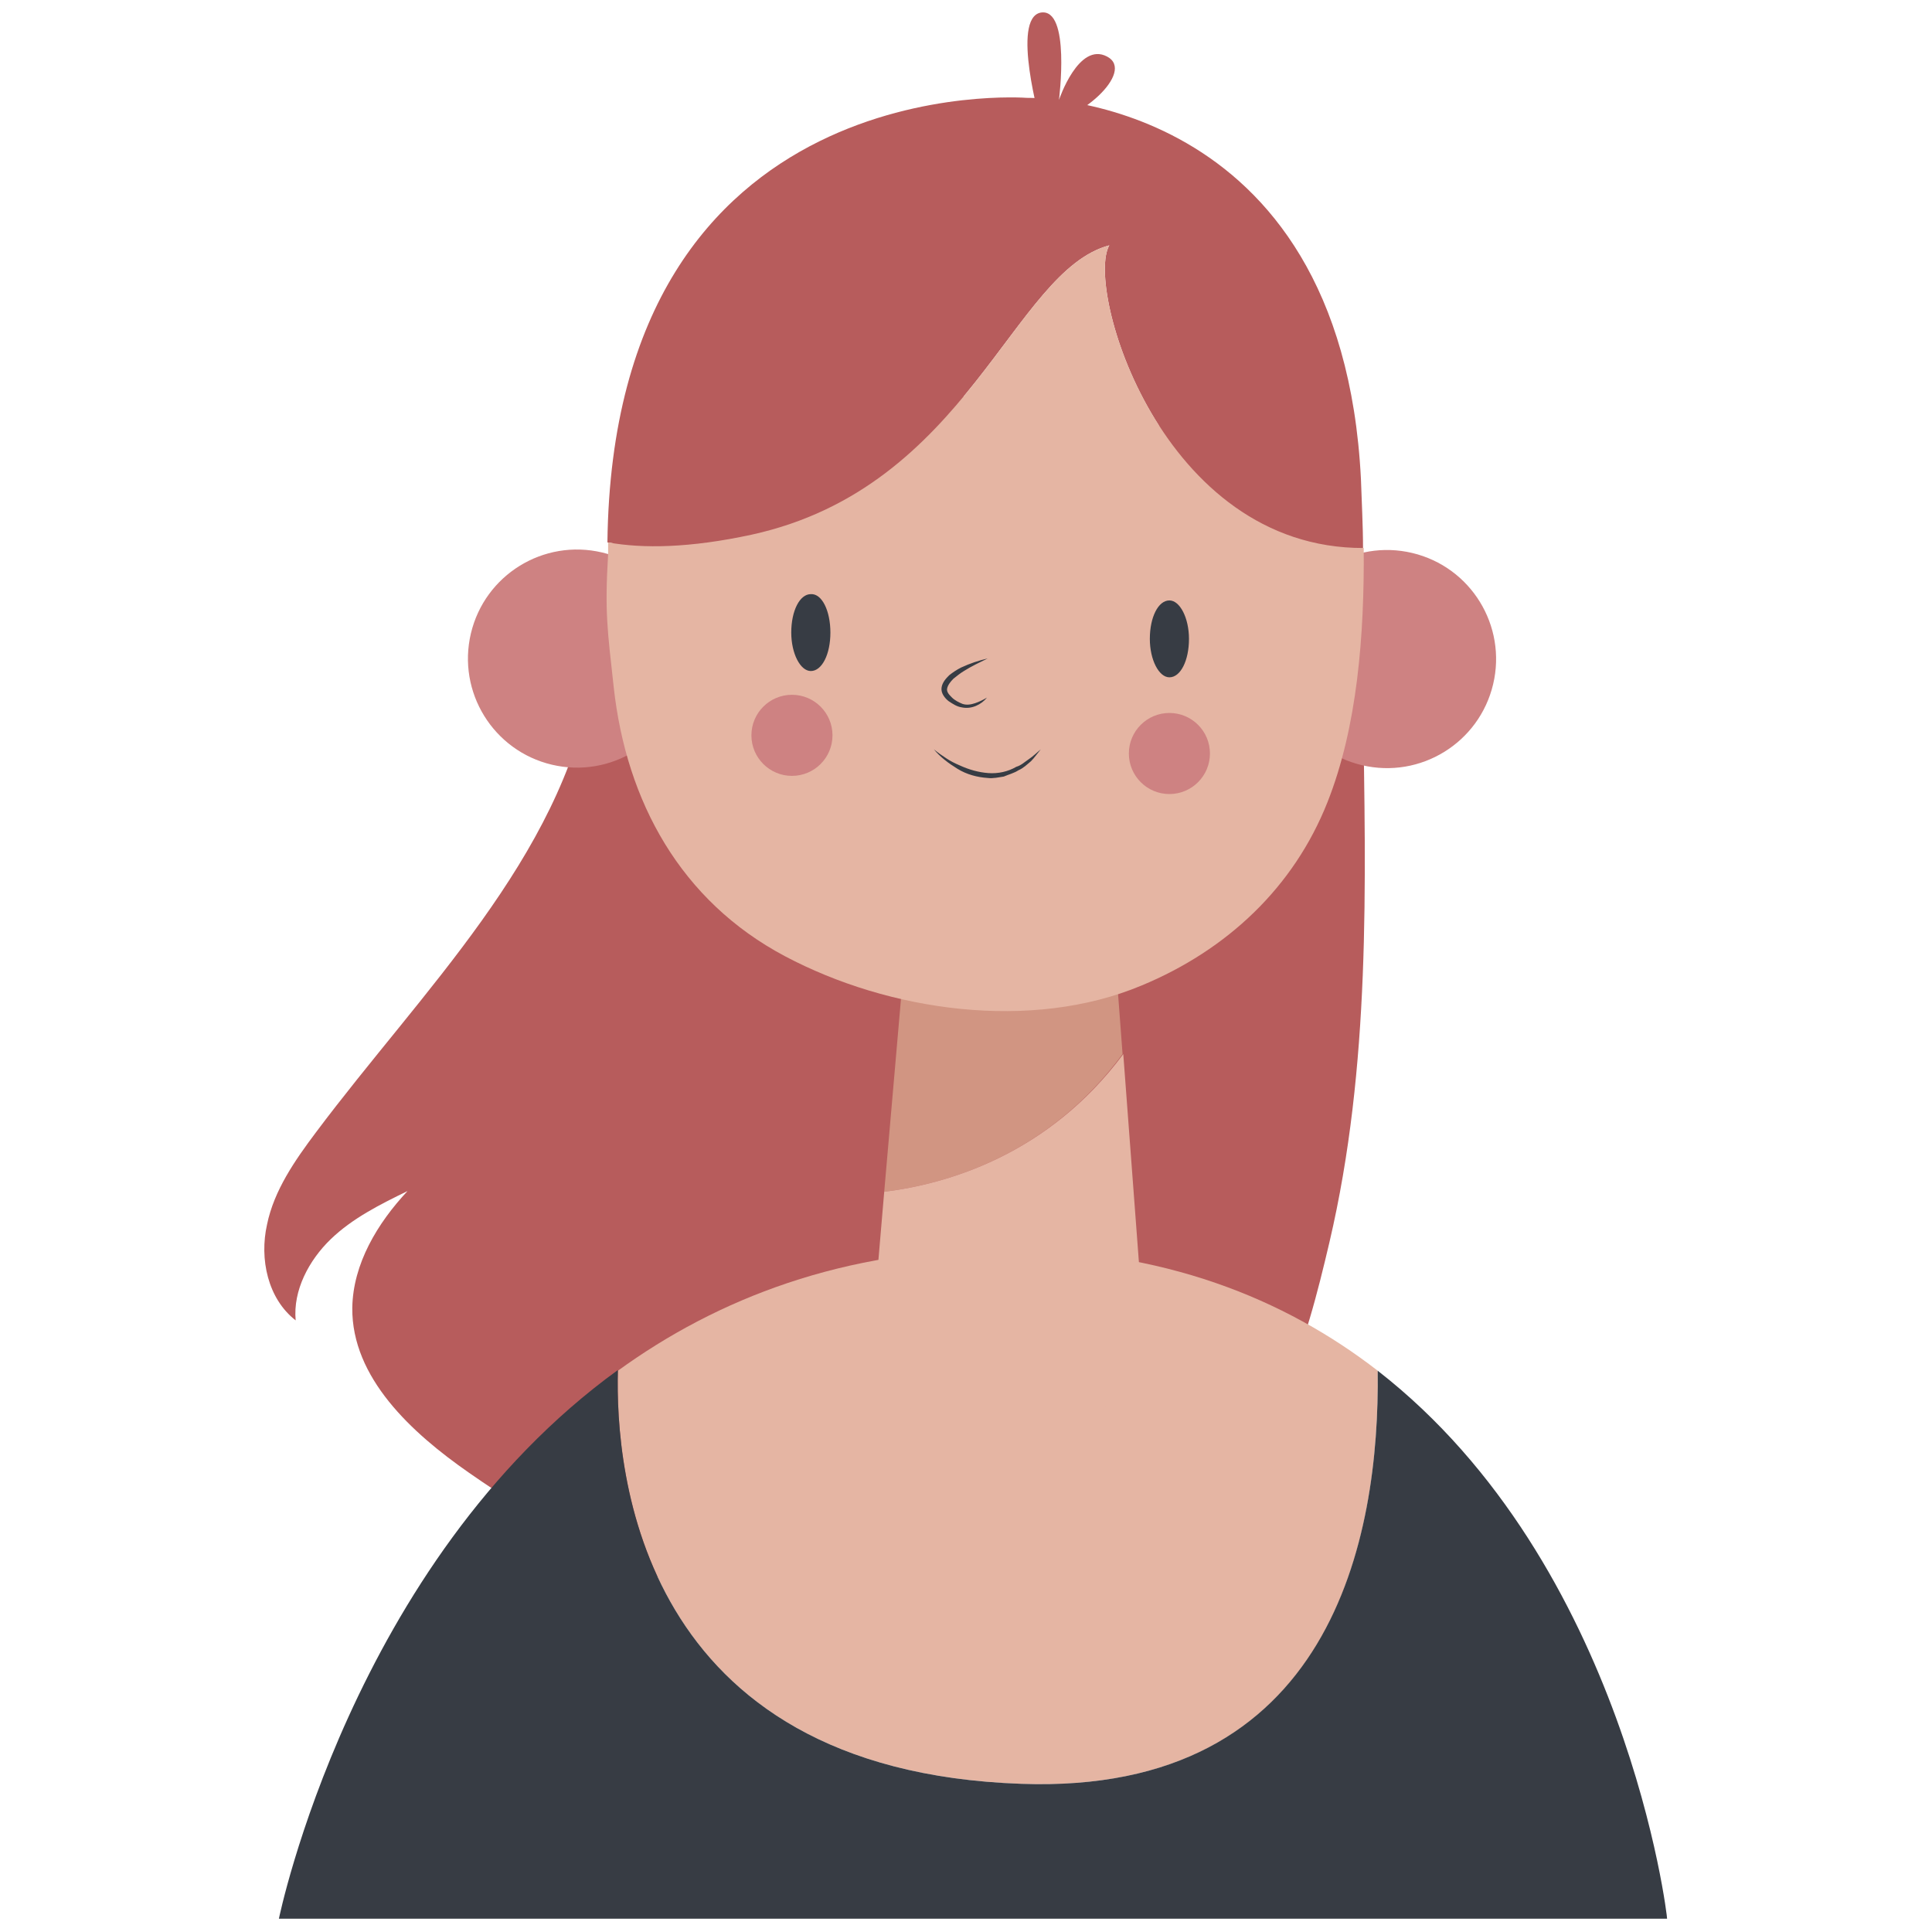
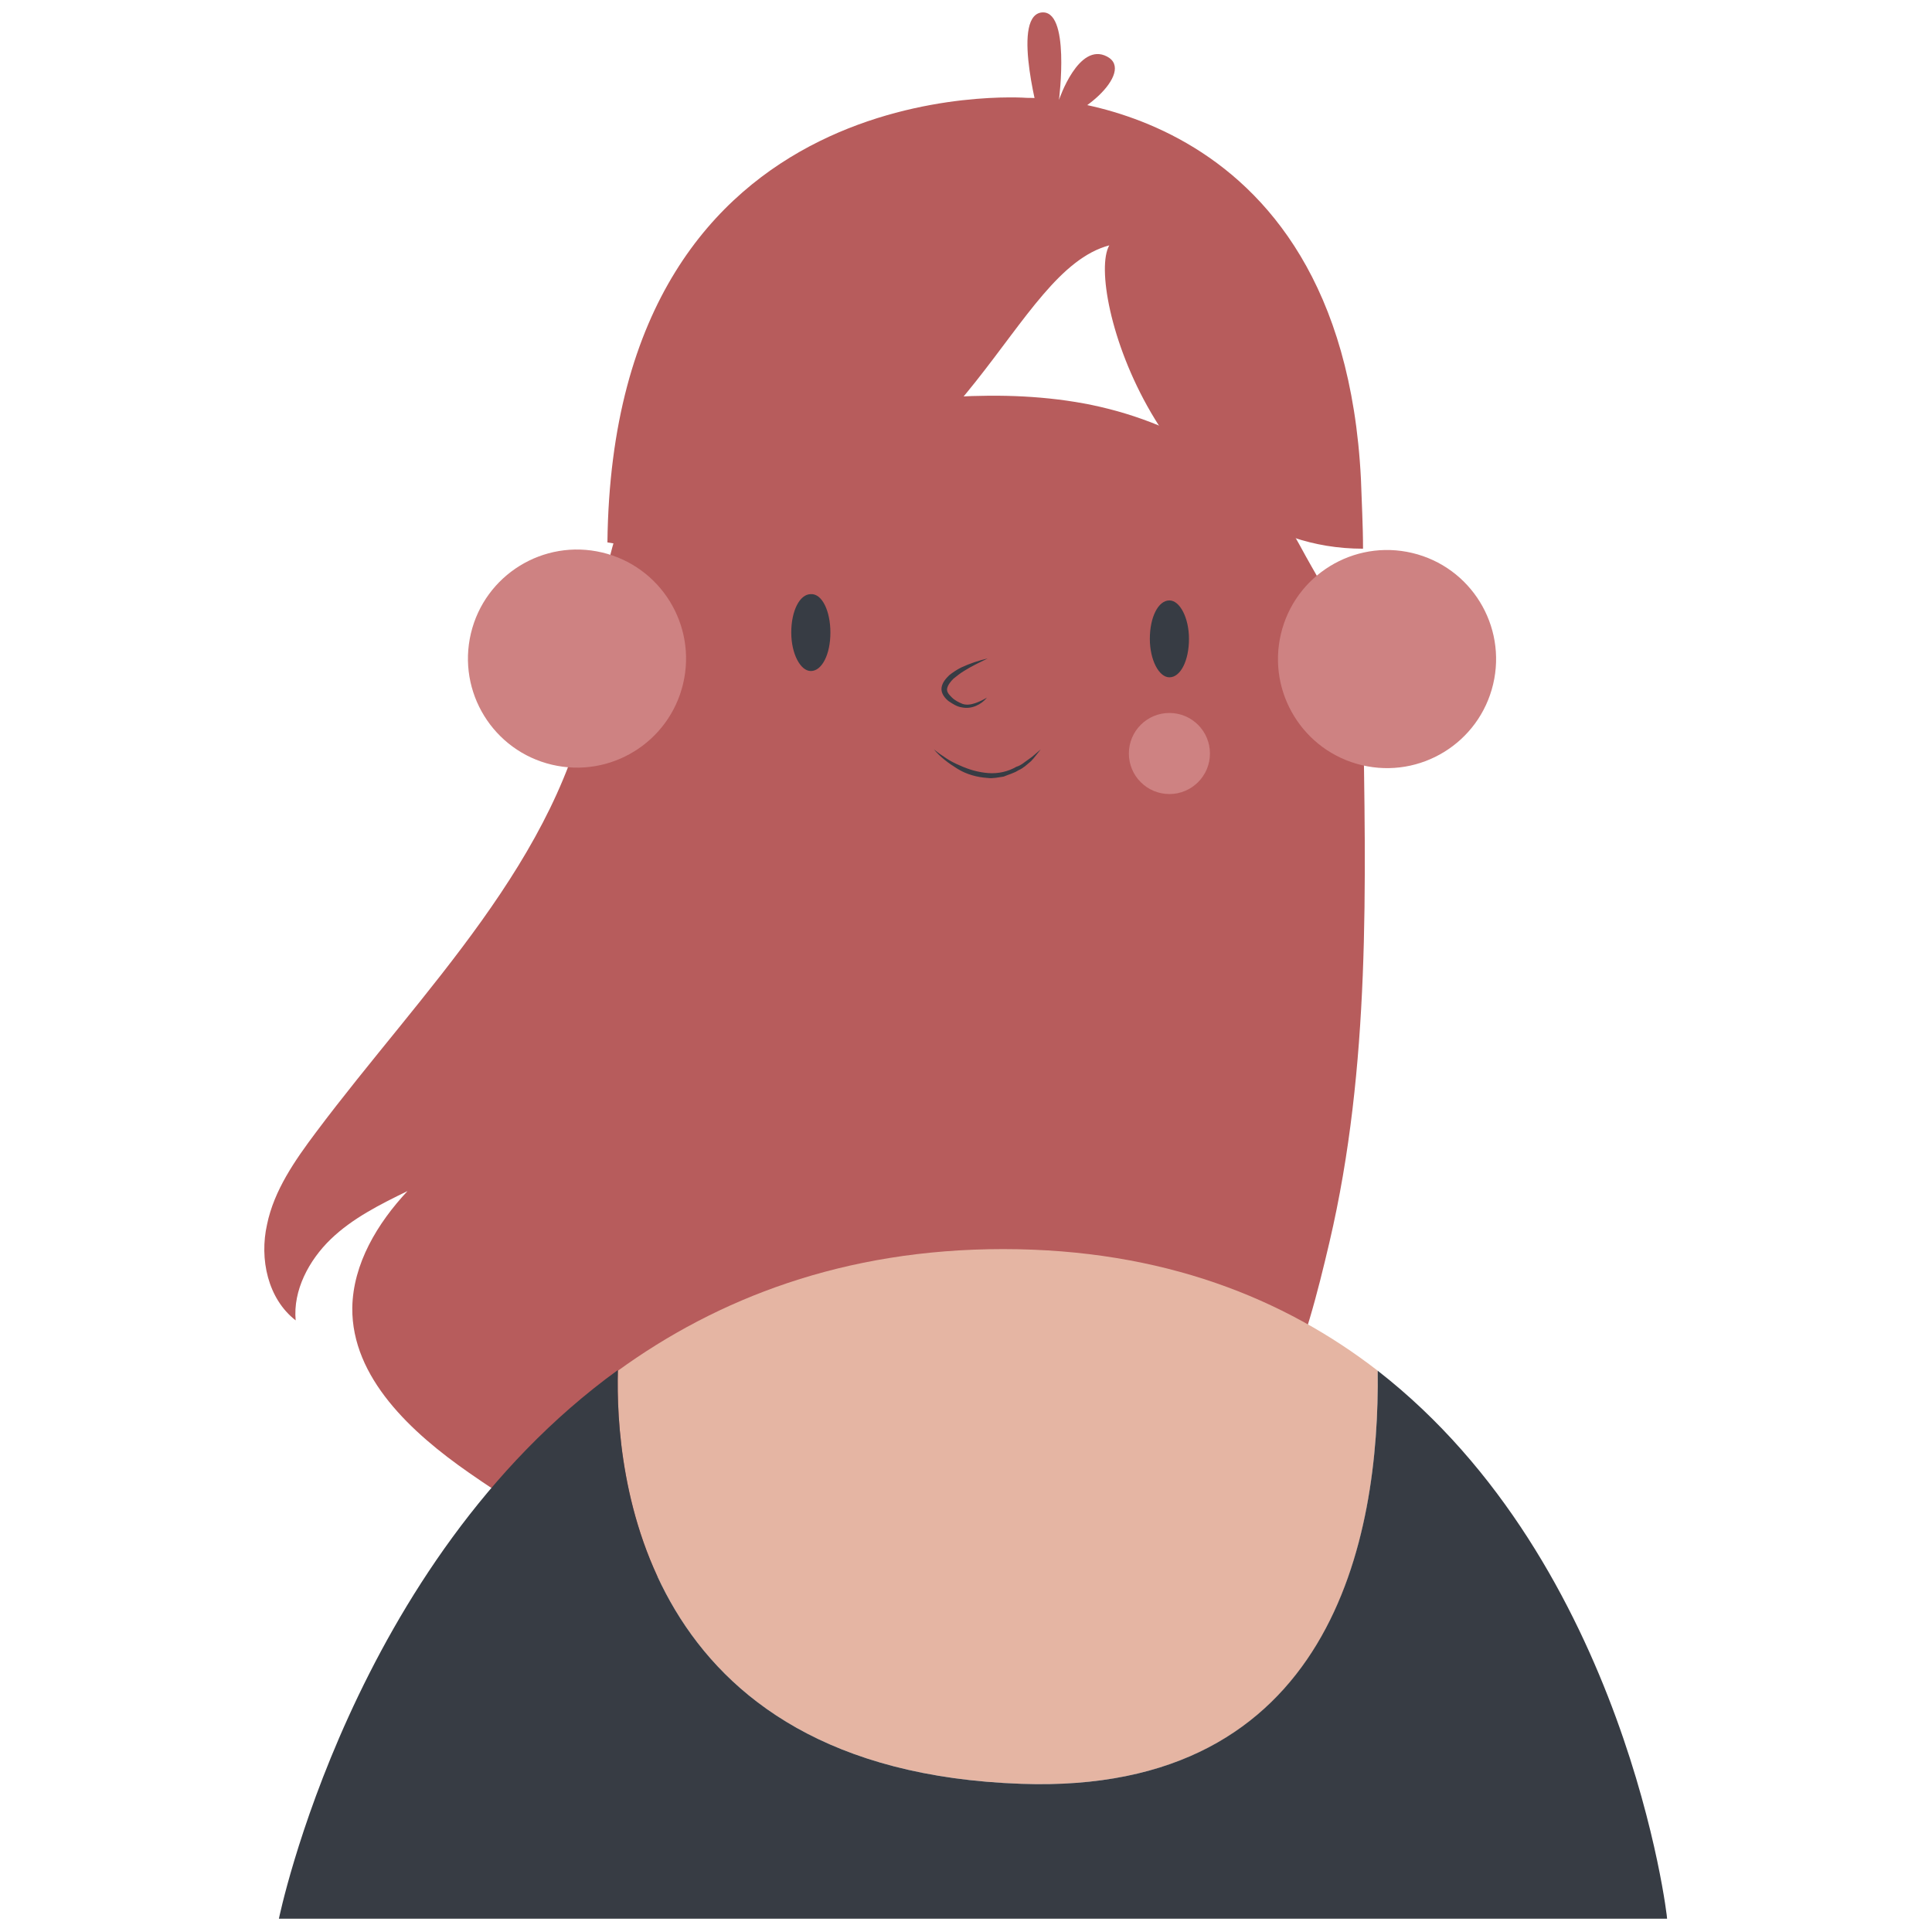
<svg xmlns="http://www.w3.org/2000/svg" viewBox="0 0 276.4 276.4">
  <style>.st2{fill:#373c44}.st3{fill:#ce8282}.st5{fill:#e5b5a3}.st18{fill:#b75c5c}</style>
  <g id="OBJECTS">
    <path d="M89.5 73.2c-3.7 7.6-3.4 16.5-4.9 24.8-4.5 24.9-24.2 43.7-39.4 64-3 4-6 8.3-7 13.2-1.1 4.9.1 10.6 4.1 13.7-.4-4.3 1.9-8.6 5-11.6s7.1-5 11-6.9c-4.3 4.6-7.8 10.4-7.9 16.7-.1 10 8.5 17.9 16.7 23.6 18.5 12.9 40.4 22.9 62.8 20.6 14-1.5 27.1-7.7 39.2-15 13.4-8.1 17.7-24.1 21.1-38.6 5.9-25.2 5.2-51.1 4.8-76.7-.1-8.9-4.7-14.9-9-22.9-6.2-11.6-19.2-18.5-32.2-20.6-13-2.1-26.4-.1-39.4 2.1-8.9 1.4-21 5.4-24.9 13.6z" class="st18" />
    <path d="M146.1 255.2c44.6 1.6 51.3-35.2 51-59.1-13.3-10.3-30.7-17.4-53.6-17.4-22.8 0-40.9 7.1-55.1 17.4-.4 14.4 3 57.2 57.7 59.1z" class="st5" />
    <path d="M197.1 196.1c.3 23.9-6.5 60.7-51 59.1-54.7-1.9-58.1-44.7-57.7-59.2-38.1 27.6-48.5 78.5-48.5 78.5h198.6c.1.1-5.8-50.7-41.4-78.4z" class="st2" />
    <circle cx="82.5" cy="94.2" r="15.6" class="st3" transform="rotate(-76.668 82.537 94.18)" />
    <circle cx="198.3" cy="94.2" r="15.6" class="st3" transform="matrix(.231 -.973 .973 .231 60.971 265.474)" />
-     <path fill="#d19582" d="M160.6 150.8l-2.6-34.6-27.1 3.7-4.4 50.6c8.9-1.1 23.4-5.2 34.1-19.7z" />
    <path d="M107.5 76.5c31.1-6.8 37.3-37.7 51.2-41.4-3.5 6.1 7.4 43.4 36.3 43.4 0-3.4-.2-6.8-.3-10-2.8-55.4-47.8-54.5-47.8-54.5s-59.2-4.6-60 63.6c5.1.9 11.8.8 20.6-1.1z" class="st18" />
-     <path d="M158.7 35.1c-13.9 3.7-20.1 34.6-51.2 41.4-8.8 1.9-15.5 2-20.5 1.1v1.7c-.5 8.3-.1 10.8.8 19 1.8 16.4 9.6 30.6 24.5 38.5 14.9 7.9 35.2 10.8 51 4.2 12.3-5.1 21.8-14.1 26.6-26.2 4.3-10.8 5.3-24 5.2-36.4-29 .1-39.9-37.2-36.4-43.3zM126.5 170.5l-1.9 22.3s.8 11.1 18.8 13.3c18 2.1 20.2-16.7 20.2-16.7l-2.9-38.6c-10.8 14.5-25.3 18.6-34.2 19.7z" class="st5" />
    <path d="M118.8 90.5c0 3.1-1.2 5.5-2.8 5.5-1.5 0-2.8-2.5-2.8-5.5 0-3.1 1.2-5.5 2.8-5.5 1.6-.1 2.8 2.4 2.8 5.5zM170.1 91.4c0 3.1-1.2 5.5-2.8 5.5-1.5 0-2.8-2.5-2.8-5.5 0-3.1 1.2-5.5 2.8-5.5 1.5 0 2.8 2.5 2.8 5.5zM141.3 94.2c-1.2.6-2.3 1.1-3.4 1.8-.5.3-1 .7-1.5 1.1-.4.4-.8.9-.9 1.4-.1.5.3.9.7 1.3.4.4 1 .7 1.5.9.6.2 1.2.1 1.8-.1.6-.2 1.2-.5 1.7-.8-.8 1-2.2 1.7-3.6 1.4-.7-.1-1.3-.5-1.9-.9-.5-.4-1.1-1.1-1-1.9.1-.8.7-1.4 1.1-1.8.5-.4 1.1-.8 1.7-1.1 1.3-.6 2.5-1 3.8-1.3zM133.6 107.2c.6.5 1.2.9 1.8 1.3.6.4 1.2.7 1.9 1 1.3.6 2.7 1 4.1 1.1 1.4.1 2.8-.2 4-.9.7-.2 1.2-.7 1.8-1.1.6-.4 1.1-.9 1.7-1.4-.5.6-.9 1.2-1.4 1.7-.6.5-1.1 1-1.8 1.3-.6.4-1.4.6-2.1.9-.7.1-1.5.3-2.3.2-1.5-.1-3-.5-4.3-1.3-1.3-.8-2.5-1.7-3.4-2.8z" class="st2" />
-     <circle cx="113.3" cy="105.2" r="5.8" class="st3" />
    <circle cx="167.3" cy="107.8" r="5.8" class="st3" />
    <path d="M148.9 17.7s-4.3-15.1 0-15.9c4.3-.7 2.6 12.5 2.6 12.5s2.8-8.4 6.9-6.2-4.2 9.5-9.5 9.6z" class="st18" />
  </g>
</svg>